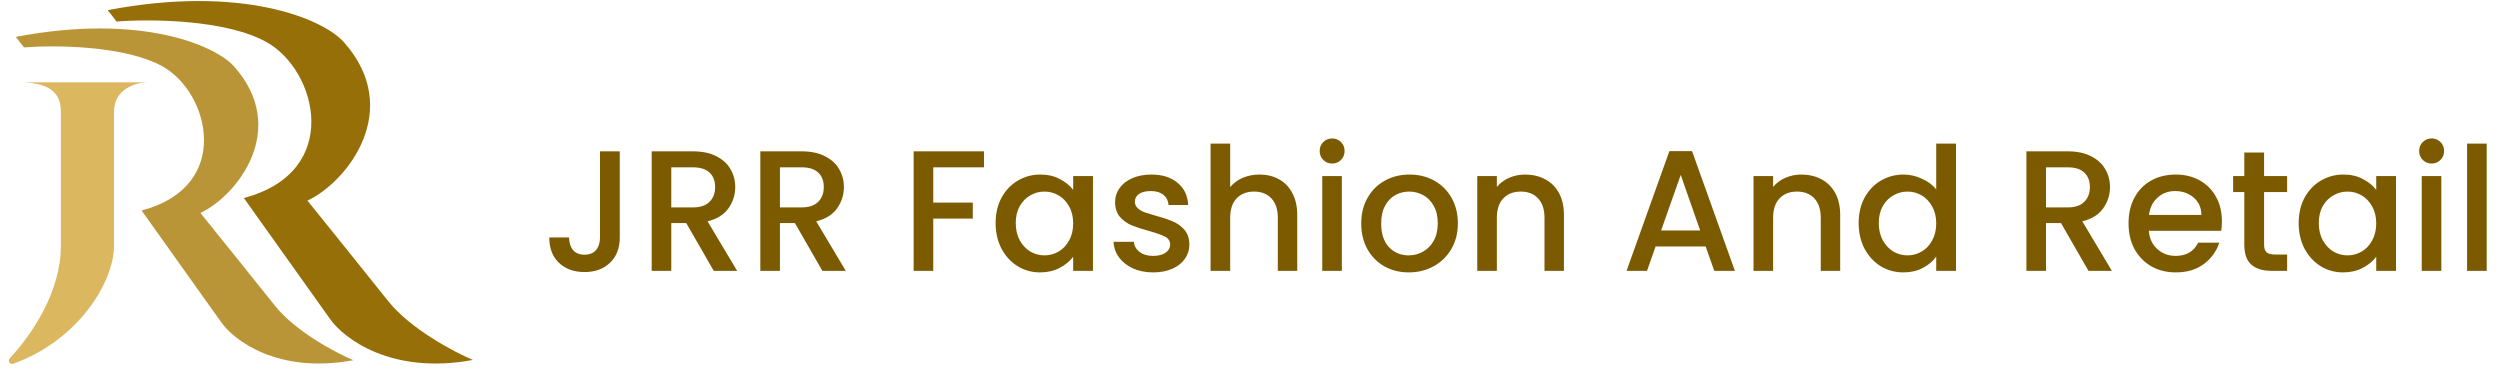
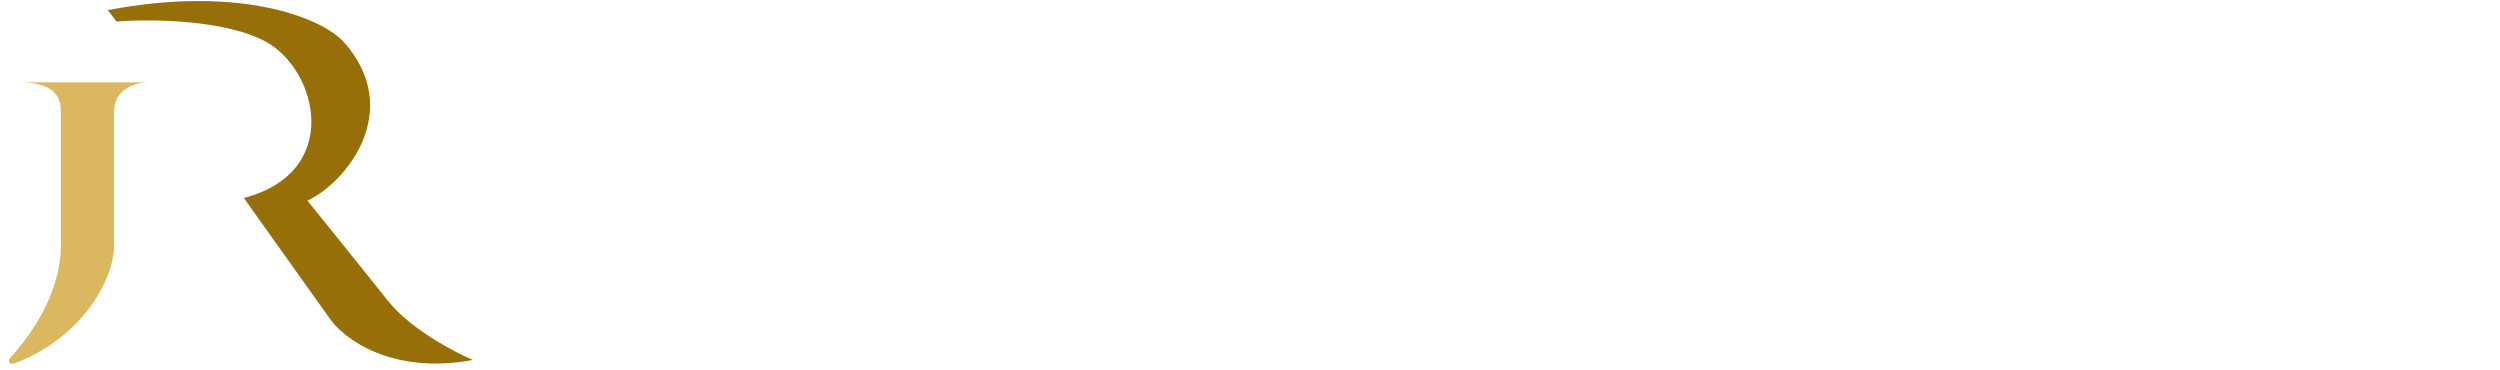
<svg xmlns="http://www.w3.org/2000/svg" width="1163" height="172" viewBox="0 0 1163 172" fill="none">
-   <path d="M288.32 70.4V110.48C288.32 115.44 286.8 119.36 283.76 122.24C280.773 125.12 276.827 126.56 271.92 126.56C267.013 126.56 263.04 125.12 260 122.24C257.013 119.36 255.52 115.44 255.52 110.48H264.72C264.773 112.933 265.387 114.88 266.56 116.32C267.787 117.76 269.573 118.48 271.92 118.48C274.267 118.48 276.053 117.76 277.28 116.32C278.507 114.827 279.12 112.88 279.12 110.48V70.4H288.32ZM332.036 126L319.236 103.76H312.276V126H303.156V70.4H322.356C326.623 70.4 330.223 71.147 333.156 72.64C336.143 74.133 338.356 76.133 339.796 78.64C341.29 81.147 342.036 83.947 342.036 87.04C342.036 90.667 340.97 93.973 338.836 96.96C336.756 99.893 333.53 101.893 329.156 102.96L342.916 126H332.036ZM312.276 96.48H322.356C325.77 96.48 328.33 95.627 330.036 93.92C331.796 92.213 332.676 89.92 332.676 87.04C332.676 84.16 331.823 81.92 330.116 80.32C328.41 78.667 325.823 77.84 322.356 77.84H312.276V96.48ZM382.583 126L369.783 103.76H362.823V126H353.703V70.4H372.903C377.17 70.4 380.77 71.147 383.703 72.64C386.69 74.133 388.903 76.133 390.343 78.64C391.836 81.147 392.583 83.947 392.583 87.04C392.583 90.667 391.516 93.973 389.383 96.96C387.303 99.893 384.076 101.893 379.703 102.96L393.463 126H382.583ZM362.823 96.48H372.903C376.316 96.48 378.876 95.627 380.583 93.92C382.343 92.213 383.223 89.92 383.223 87.04C383.223 84.16 382.37 81.92 380.663 80.32C378.956 78.667 376.37 77.84 372.903 77.84H362.823V96.48ZM457.751 70.4V77.84H434.151V94.24H452.551V101.68H434.151V126H425.031V70.4H457.751ZM463.163 103.76C463.163 99.333 464.07 95.413 465.883 92C467.75 88.587 470.256 85.947 473.403 84.08C476.603 82.16 480.123 81.2 483.963 81.2C487.43 81.2 490.443 81.893 493.003 83.28C495.616 84.613 497.696 86.293 499.243 88.32V81.92H508.443V126H499.243V119.44C497.696 121.52 495.59 123.253 492.923 124.64C490.256 126.027 487.216 126.72 483.803 126.72C480.016 126.72 476.55 125.76 473.403 123.84C470.256 121.867 467.75 119.147 465.883 115.68C464.07 112.16 463.163 108.187 463.163 103.76ZM499.243 103.92C499.243 100.88 498.603 98.24 497.323 96C496.096 93.76 494.47 92.053 492.443 90.88C490.416 89.707 488.23 89.12 485.883 89.12C483.536 89.12 481.35 89.707 479.323 90.88C477.296 92 475.643 93.68 474.363 95.92C473.136 98.107 472.523 100.72 472.523 103.76C472.523 106.8 473.136 109.467 474.363 111.76C475.643 114.053 477.296 115.813 479.323 117.04C481.403 118.213 483.59 118.8 485.883 118.8C488.23 118.8 490.416 118.213 492.443 117.04C494.47 115.867 496.096 114.16 497.323 111.92C498.603 109.627 499.243 106.96 499.243 103.92ZM536.422 126.72C532.955 126.72 529.835 126.107 527.062 124.88C524.342 123.6 522.182 121.893 520.582 119.76C518.982 117.573 518.129 115.147 518.022 112.48H527.462C527.622 114.347 528.502 115.92 530.102 117.2C531.755 118.427 533.809 119.04 536.262 119.04C538.822 119.04 540.795 118.56 542.182 117.6C543.622 116.587 544.342 115.307 544.342 113.76C544.342 112.107 543.542 110.88 541.942 110.08C540.395 109.28 537.915 108.4 534.502 107.44C531.195 106.533 528.502 105.653 526.422 104.8C524.342 103.947 522.529 102.64 520.982 100.88C519.489 99.12 518.742 96.8 518.742 93.92C518.742 91.573 519.435 89.44 520.822 87.52C522.209 85.547 524.182 84 526.742 82.88C529.355 81.76 532.342 81.2 535.702 81.2C540.715 81.2 544.742 82.48 547.782 85.04C550.875 87.547 552.529 90.987 552.742 95.36H543.622C543.462 93.387 542.662 91.813 541.222 90.64C539.782 89.467 537.835 88.88 535.382 88.88C532.982 88.88 531.142 89.333 529.862 90.24C528.582 91.147 527.942 92.347 527.942 93.84C527.942 95.013 528.369 96 529.222 96.8C530.075 97.6 531.115 98.24 532.342 98.72C533.569 99.147 535.382 99.707 537.782 100.4C540.982 101.253 543.595 102.133 545.622 103.04C547.702 103.893 549.489 105.173 550.982 106.88C552.475 108.587 553.249 110.853 553.302 113.68C553.302 116.187 552.609 118.427 551.222 120.4C549.835 122.373 547.862 123.92 545.302 125.04C542.795 126.16 539.835 126.72 536.422 126.72ZM585.956 81.2C589.316 81.2 592.303 81.92 594.916 83.36C597.583 84.8 599.663 86.933 601.156 89.76C602.703 92.587 603.476 96 603.476 100V126H594.436V101.36C594.436 97.413 593.45 94.4 591.476 92.32C589.503 90.187 586.81 89.12 583.396 89.12C579.983 89.12 577.263 90.187 575.236 92.32C573.263 94.4 572.276 97.413 572.276 101.36V126H563.156V66.8H572.276V87.04C573.823 85.173 575.77 83.733 578.116 82.72C580.516 81.707 583.13 81.2 585.956 81.2ZM619.749 76.08C618.096 76.08 616.709 75.52 615.589 74.4C614.469 73.28 613.909 71.893 613.909 70.24C613.909 68.587 614.469 67.2 615.589 66.08C616.709 64.96 618.096 64.4 619.749 64.4C621.349 64.4 622.709 64.96 623.829 66.08C624.949 67.2 625.509 68.587 625.509 70.24C625.509 71.893 624.949 73.28 623.829 74.4C622.709 75.52 621.349 76.08 619.749 76.08ZM624.229 81.92V126H615.109V81.92H624.229ZM655.323 126.72C651.163 126.72 647.403 125.787 644.043 123.92C640.683 122 638.043 119.333 636.123 115.92C634.203 112.453 633.243 108.453 633.243 103.92C633.243 99.44 634.23 95.467 636.203 92C638.176 88.533 640.87 85.867 644.283 84C647.696 82.133 651.51 81.2 655.723 81.2C659.936 81.2 663.75 82.133 667.163 84C670.576 85.867 673.27 88.533 675.243 92C677.216 95.467 678.203 99.44 678.203 103.92C678.203 108.4 677.19 112.373 675.163 115.84C673.136 119.307 670.363 122 666.843 123.92C663.376 125.787 659.536 126.72 655.323 126.72ZM655.323 118.8C657.67 118.8 659.856 118.24 661.883 117.12C663.963 116 665.643 114.32 666.923 112.08C668.203 109.84 668.843 107.12 668.843 103.92C668.843 100.72 668.23 98.027 667.003 95.84C665.776 93.6 664.15 91.92 662.123 90.8C660.096 89.68 657.91 89.12 655.563 89.12C653.216 89.12 651.03 89.68 649.003 90.8C647.03 91.92 645.456 93.6 644.283 95.84C643.11 98.027 642.523 100.72 642.523 103.92C642.523 108.667 643.723 112.347 646.123 114.96C648.576 117.52 651.643 118.8 655.323 118.8ZM709.459 81.2C712.925 81.2 716.019 81.92 718.739 83.36C721.512 84.8 723.672 86.933 725.219 89.76C726.765 92.587 727.539 96 727.539 100V126H718.499V101.36C718.499 97.413 717.512 94.4 715.539 92.32C713.565 90.187 710.872 89.12 707.459 89.12C704.045 89.12 701.325 90.187 699.299 92.32C697.325 94.4 696.339 97.413 696.339 101.36V126H687.219V81.92H696.339V86.96C697.832 85.147 699.725 83.733 702.019 82.72C704.365 81.707 706.845 81.2 709.459 81.2ZM793.473 114.64H770.193L766.193 126H756.673L776.593 70.32H787.153L807.073 126H797.473L793.473 114.64ZM790.913 107.2L781.873 81.36L772.753 107.2H790.913ZM837.974 81.2C841.441 81.2 844.534 81.92 847.254 83.36C850.028 84.8 852.188 86.933 853.734 89.76C855.281 92.587 856.054 96 856.054 100V126H847.014V101.36C847.014 97.413 846.028 94.4 844.054 92.32C842.081 90.187 839.388 89.12 835.974 89.12C832.561 89.12 829.841 90.187 827.814 92.32C825.841 94.4 824.854 97.413 824.854 101.36V126H815.734V81.92H824.854V86.96C826.348 85.147 828.241 83.733 830.534 82.72C832.881 81.707 835.361 81.2 837.974 81.2ZM864.648 103.76C864.648 99.333 865.554 95.413 867.368 92C869.234 88.587 871.741 85.947 874.888 84.08C878.088 82.16 881.634 81.2 885.528 81.2C888.408 81.2 891.234 81.84 894.008 83.12C896.834 84.347 899.074 86 900.728 88.08V66.8H909.928V126H900.728V119.36C899.234 121.493 897.154 123.253 894.488 124.64C891.874 126.027 888.861 126.72 885.448 126.72C881.608 126.72 878.088 125.76 874.888 123.84C871.741 121.867 869.234 119.147 867.368 115.68C865.554 112.16 864.648 108.187 864.648 103.76ZM900.728 103.92C900.728 100.88 900.088 98.24 898.808 96C897.581 93.76 895.954 92.053 893.928 90.88C891.901 89.707 889.714 89.12 887.368 89.12C885.021 89.12 882.834 89.707 880.808 90.88C878.781 92 877.128 93.68 875.848 95.92C874.621 98.107 874.008 100.72 874.008 103.76C874.008 106.8 874.621 109.467 875.848 111.76C877.128 114.053 878.781 115.813 880.808 117.04C882.888 118.213 885.074 118.8 887.368 118.8C889.714 118.8 891.901 118.213 893.928 117.04C895.954 115.867 897.581 114.16 898.808 111.92C900.088 109.627 900.728 106.96 900.728 103.92ZM971.568 126L958.768 103.76H951.808V126H942.688V70.4H961.888C966.154 70.4 969.754 71.147 972.688 72.64C975.674 74.133 977.888 76.133 979.328 78.64C980.821 81.147 981.568 83.947 981.568 87.04C981.568 90.667 980.501 93.973 978.368 96.96C976.288 99.893 973.061 101.893 968.688 102.96L982.448 126H971.568ZM951.808 96.48H961.888C965.301 96.48 967.861 95.627 969.568 93.92C971.328 92.213 972.208 89.92 972.208 87.04C972.208 84.16 971.354 81.92 969.648 80.32C967.941 78.667 965.354 77.84 961.888 77.84H951.808V96.48ZM1033.63 102.88C1033.63 104.533 1033.53 106.027 1033.31 107.36H999.634C999.901 110.88 1001.21 113.707 1003.55 115.84C1005.9 117.973 1008.78 119.04 1012.19 119.04C1017.1 119.04 1020.57 116.987 1022.59 112.88H1032.43C1031.1 116.933 1028.67 120.267 1025.15 122.88C1021.69 125.44 1017.37 126.72 1012.19 126.72C1007.98 126.72 1004.19 125.787 1000.83 123.92C997.528 122 994.914 119.333 992.994 115.92C991.128 112.453 990.194 108.453 990.194 103.92C990.194 99.387 991.101 95.413 992.914 92C994.781 88.533 997.368 85.867 1000.67 84C1004.03 82.133 1007.87 81.2 1012.19 81.2C1016.35 81.2 1020.06 82.107 1023.31 83.92C1026.57 85.733 1029.1 88.293 1030.91 91.6C1032.73 94.853 1033.63 98.613 1033.63 102.88ZM1024.11 100C1024.06 96.64 1022.86 93.947 1020.51 91.92C1018.17 89.893 1015.26 88.88 1011.79 88.88C1008.65 88.88 1005.95 89.893 1003.71 91.92C1001.47 93.893 1000.14 96.587 999.714 100H1024.11ZM1053.25 89.36V113.76C1053.25 115.413 1053.62 116.613 1054.37 117.36C1055.17 118.053 1056.5 118.4 1058.37 118.4H1063.97V126H1056.77C1052.66 126 1049.52 125.04 1047.33 123.12C1045.14 121.2 1044.05 118.08 1044.05 113.76V89.36H1038.85V81.92H1044.05V70.96H1053.25V81.92H1063.97V89.36H1053.25ZM1069.34 103.76C1069.34 99.333 1070.24 95.413 1072.06 92C1073.92 88.587 1076.43 85.947 1079.58 84.08C1082.78 82.16 1086.3 81.2 1090.14 81.2C1093.6 81.2 1096.62 81.893 1099.18 83.28C1101.79 84.613 1103.87 86.293 1105.42 88.32V81.92H1114.62V126H1105.42V119.44C1103.87 121.52 1101.76 123.253 1099.1 124.64C1096.43 126.027 1093.39 126.72 1089.98 126.72C1086.19 126.72 1082.72 125.76 1079.58 123.84C1076.43 121.867 1073.92 119.147 1072.06 115.68C1070.24 112.16 1069.34 108.187 1069.34 103.76ZM1105.42 103.92C1105.42 100.88 1104.78 98.24 1103.5 96C1102.27 93.76 1100.64 92.053 1098.62 90.88C1096.59 89.707 1094.4 89.12 1092.06 89.12C1089.71 89.12 1087.52 89.707 1085.5 90.88C1083.47 92 1081.82 93.68 1080.54 95.92C1079.31 98.107 1078.7 100.72 1078.7 103.76C1078.7 106.8 1079.31 109.467 1080.54 111.76C1081.82 114.053 1083.47 115.813 1085.5 117.04C1087.58 118.213 1089.76 118.8 1092.06 118.8C1094.4 118.8 1096.59 118.213 1098.62 117.04C1100.64 115.867 1102.27 114.16 1103.5 111.92C1104.78 109.627 1105.42 106.96 1105.42 103.92ZM1131.23 76.08C1129.58 76.08 1128.19 75.52 1127.07 74.4C1125.95 73.28 1125.39 71.893 1125.39 70.24C1125.39 68.587 1125.95 67.2 1127.07 66.08C1128.19 64.96 1129.58 64.4 1131.23 64.4C1132.83 64.4 1134.19 64.96 1135.31 66.08C1136.43 67.2 1136.99 68.587 1136.99 70.24C1136.99 71.893 1136.43 73.28 1135.31 74.4C1134.19 75.52 1132.83 76.08 1131.23 76.08ZM1135.71 81.92V126H1126.59V81.92H1135.71ZM1156.81 66.8V126H1147.69V66.8H1156.81Z" fill="#7C5A00" />
  <path d="M28.309 114.537C28.309 136.004 14.464 156.05 4.561 166.657C3.473 167.823 4.62 169.761 6.12 169.22C37.374 157.951 53.033 130.334 53.033 114.537V52.067C53.033 41.045 63.602 38.29 68.886 38.29H9.059C27.026 38.29 28.309 46.783 28.309 52.067V114.537Z" fill="#DBB860" />
-   <path d="M11.135 22.059L7.36 17.152C65.187 6.13 99.993 20.93 108.897 30.929C134.726 59.937 110.407 91.008 93.232 99.061C100.844 108.497 118.447 130.352 127.959 142.28C137.471 154.208 156.205 164.11 164.383 167.57C129.506 174.062 108.834 158.448 102.858 149.829L65.867 97.928C108.331 86.793 97.573 43.197 75.68 30.929C58.166 21.115 25.353 20.927 11.135 22.059Z" fill="#BA9538" />
  <path d="M54.22 10.017L50.137 4.708C112.692 -7.217 150.344 8.795 159.976 19.614C187.917 50.998 161.61 84.615 143.031 93.327C151.265 103.537 170.307 127.183 180.597 140.088C190.886 152.993 211.153 163.706 220 167.45C182.271 174.474 159.908 157.58 153.443 148.255L113.427 92.102C159.364 80.055 147.727 32.886 124.044 19.614C105.097 8.996 69.6 8.791 54.22 10.017Z" fill="#976F08" />
</svg>